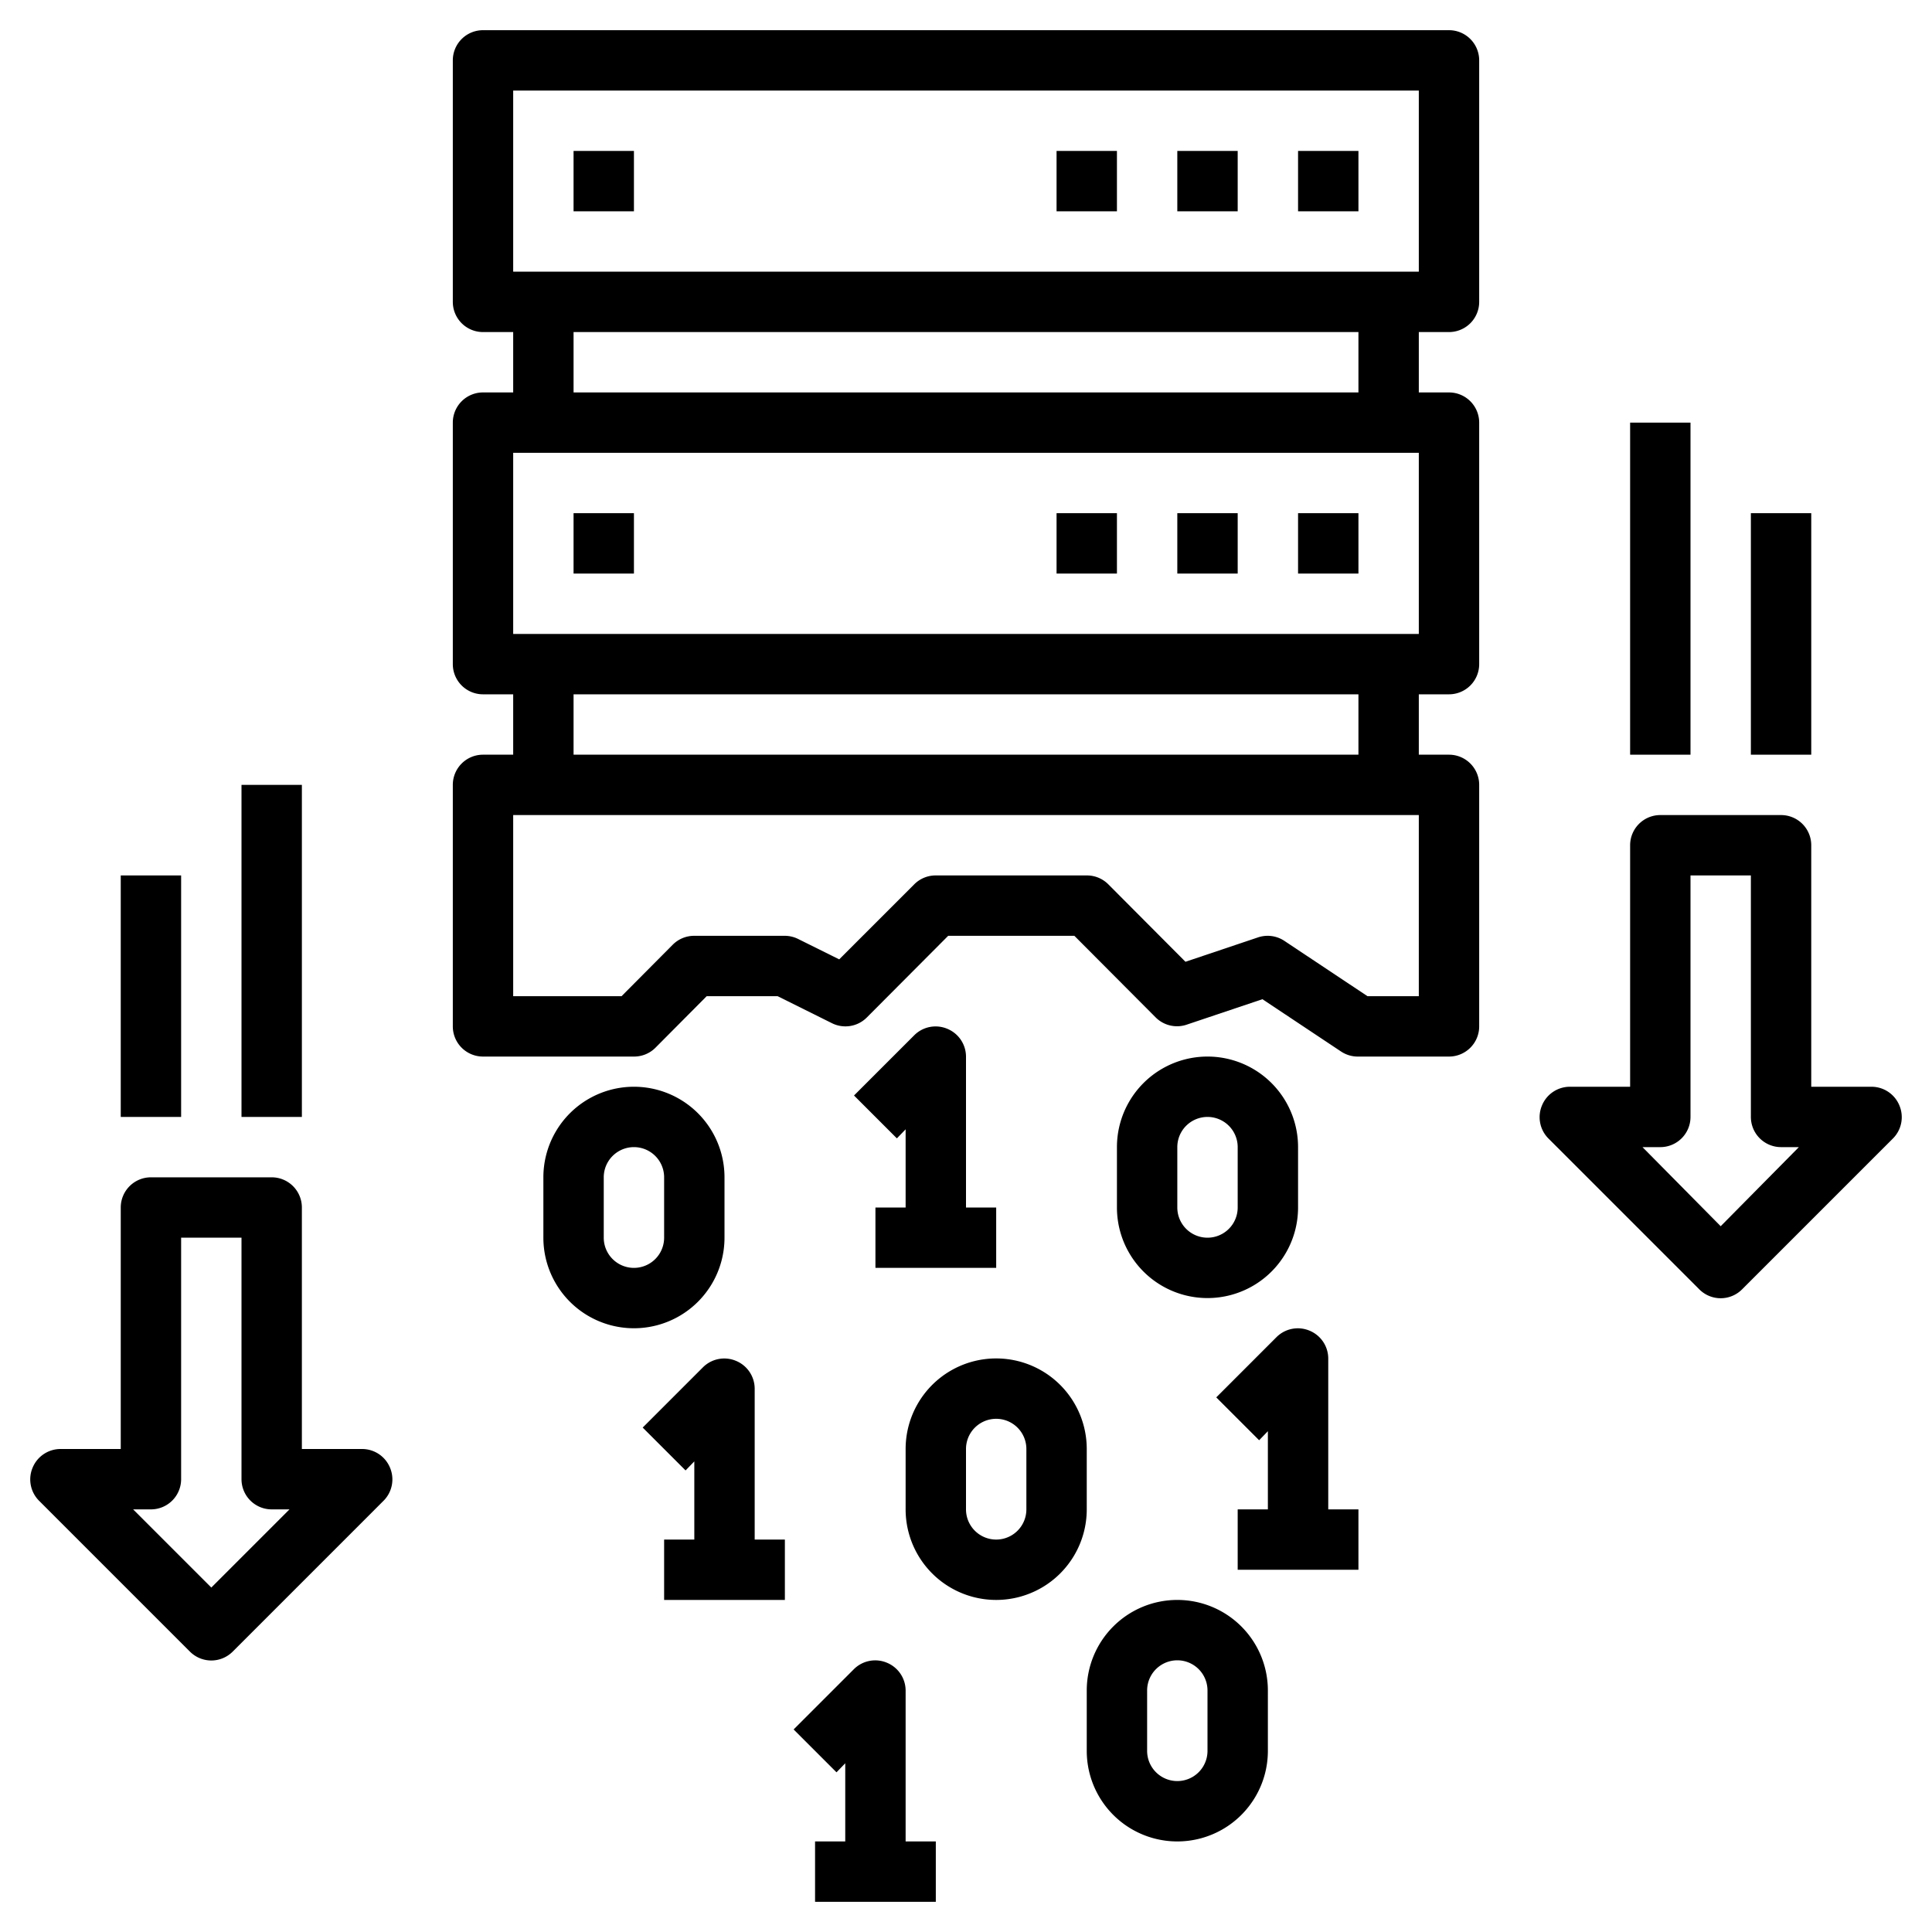
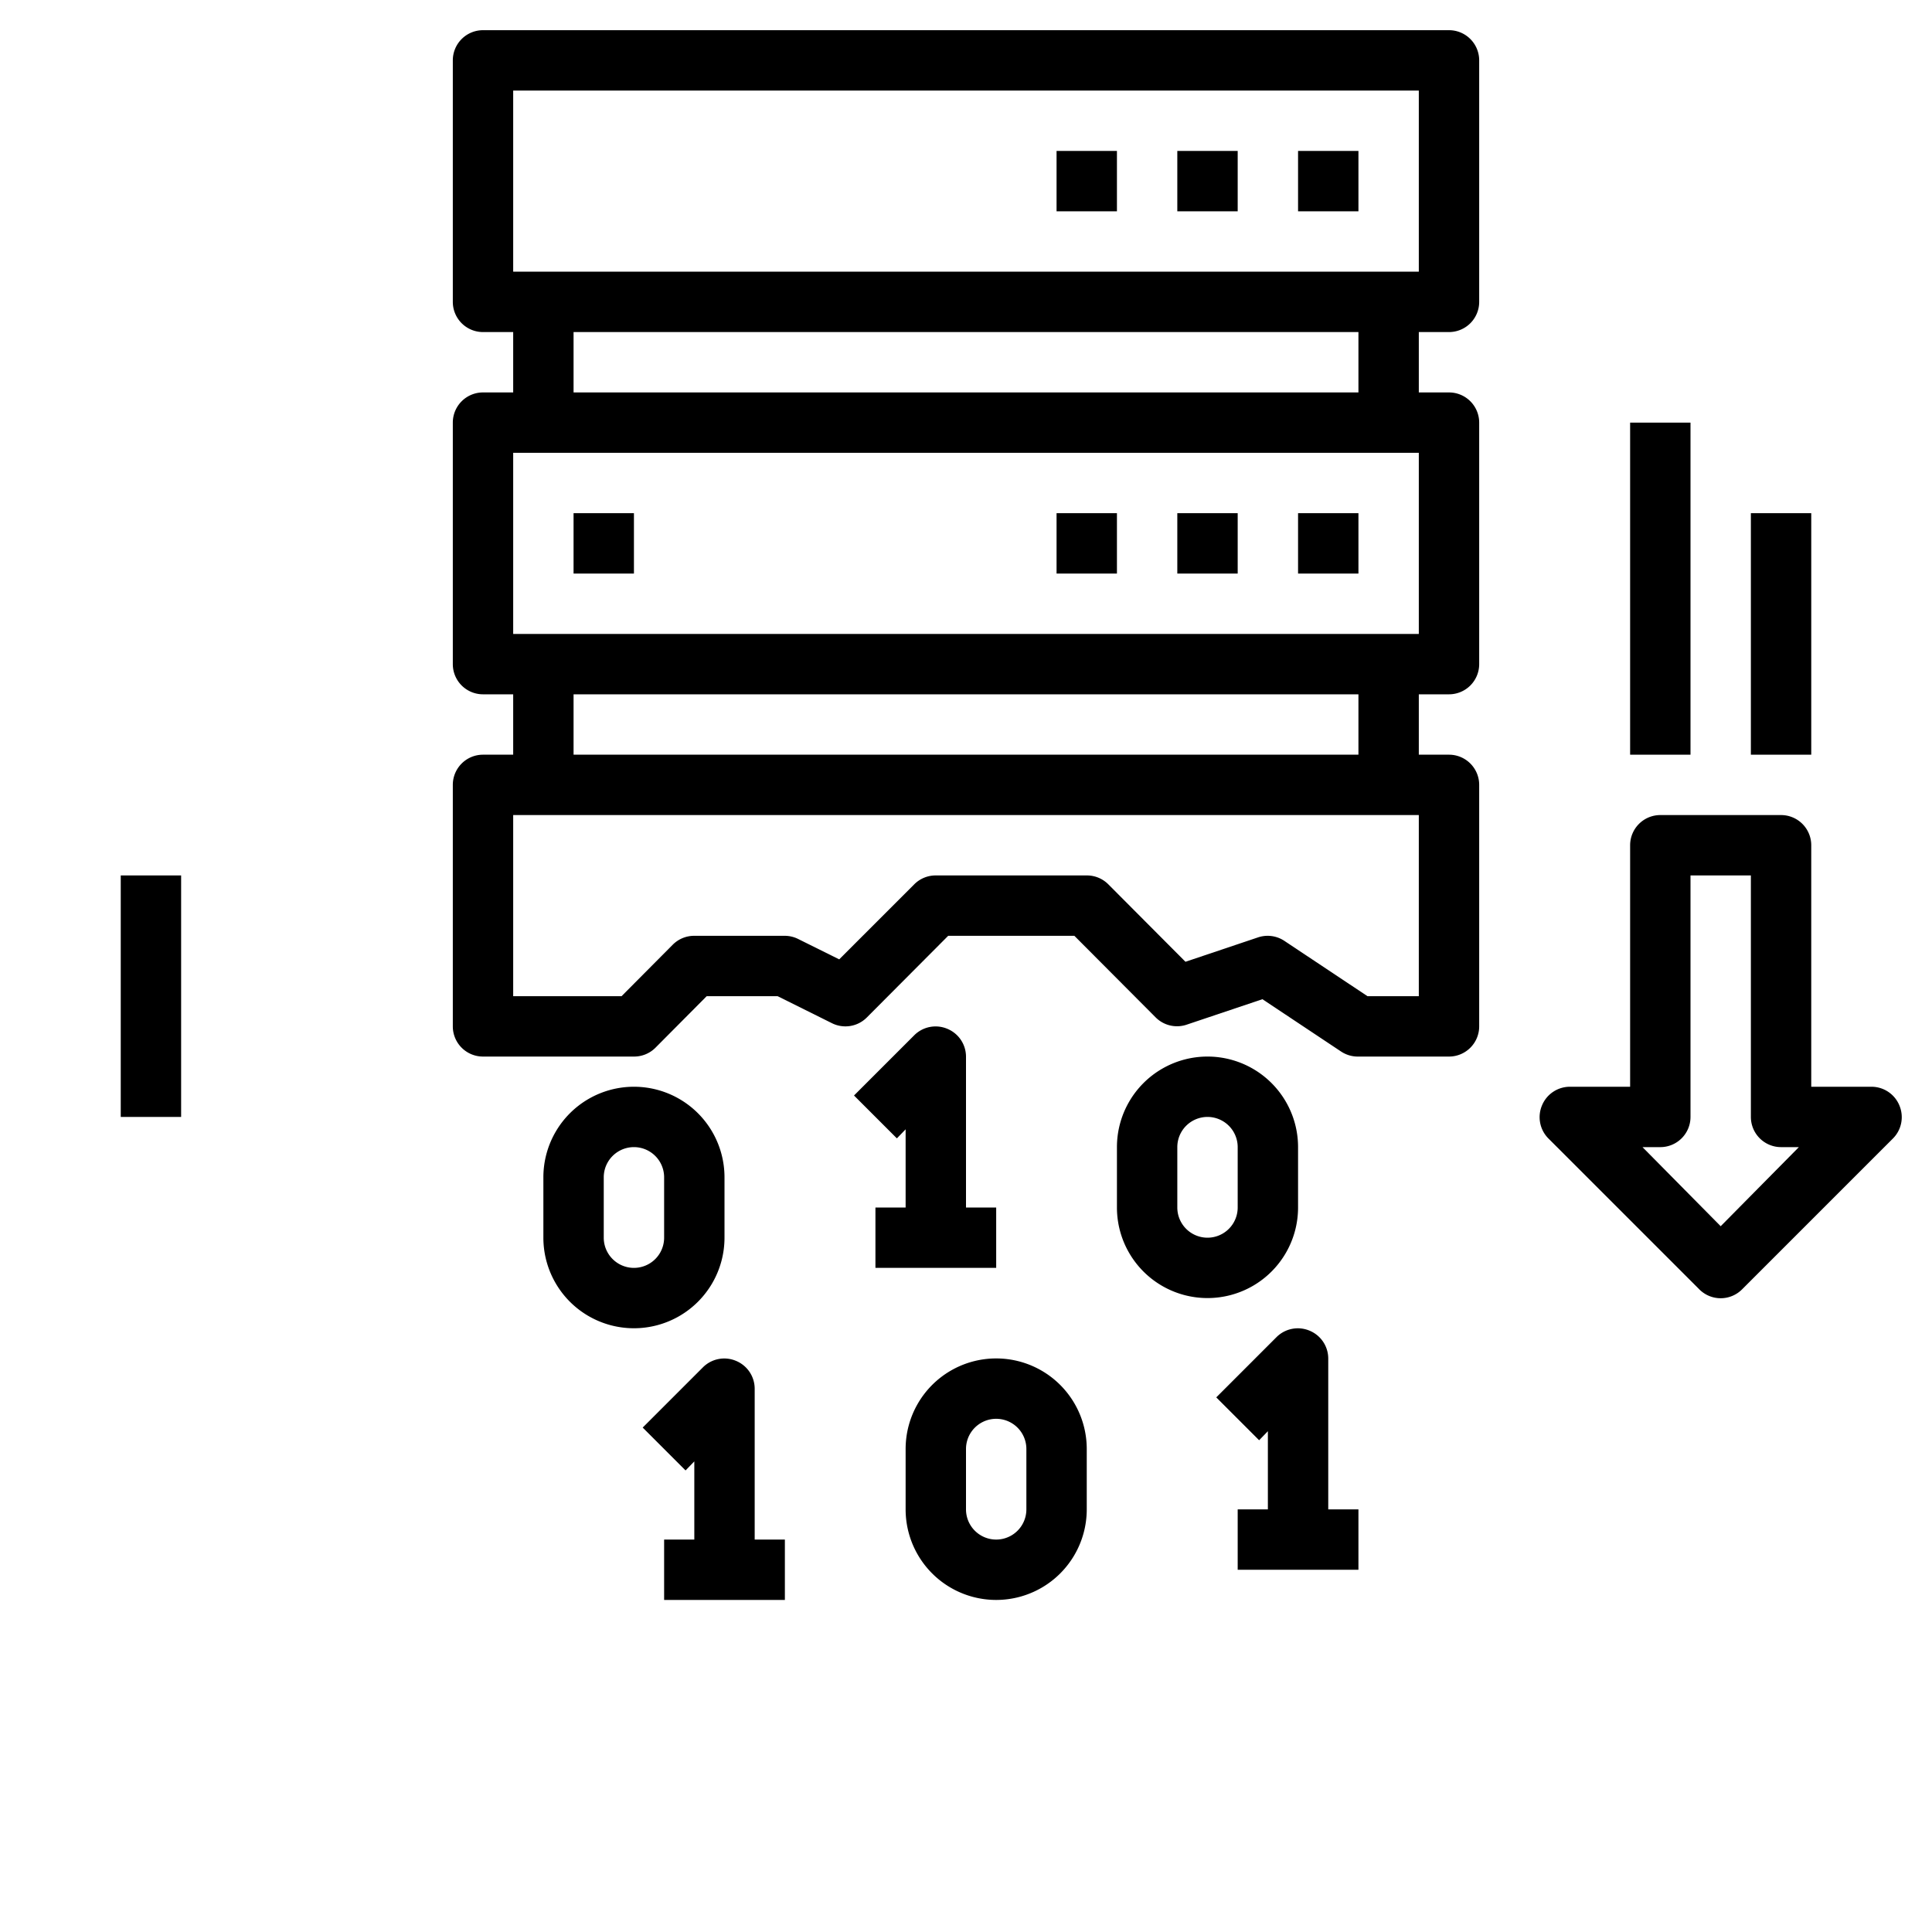
<svg xmlns="http://www.w3.org/2000/svg" version="1.1" width="25" height="25" x="0" y="0" viewBox="0 0 64 64" style="enable-background:new 0 0 512 512" xml:space="preserve" class="">
  <g>
    <g id="Layer_13" data-name="Layer 13">
      <path d="m48 1h-32a1 1 0 0 0 -1 1v8a1 1 0 0 0 1 1h1v2h-1a1 1 0 0 0 -1 1v8a1 1 0 0 0 1 1h1v2h-1a1 1 0 0 0 -1 1v8a1 1 0 0 0 1 1h5a1 1 0 0 0 .71-.29l1.7-1.71h2.35l1.79.89a1 1 0 0 0 1.16-.18l2.7-2.71h4.18l2.7 2.71a1 1 0 0 0 1 .24l2.53-.85 2.6 1.73a1 1 0 0 0 .58.17h3a1 1 0 0 0 1-1v-8a1 1 0 0 0 -1-1h-1v-2h1a1 1 0 0 0 1-1v-8a1 1 0 0 0 -1-1h-1v-2h1a1 1 0 0 0 1-1v-8a1 1 0 0 0 -1-1zm-1 32h-1.7l-2.75-1.83a1 1 0 0 0 -.87-.12l-2.41.81-2.56-2.57a1 1 0 0 0 -.71-.29h-5a1 1 0 0 0 -.71.29l-2.49 2.49-1.35-.67a1 1 0 0 0 -.45-.11h-3a1 1 0 0 0 -.71.29l-1.7 1.71h-3.59v-6h30zm-2-8h-26v-2h26zm2-4h-30v-6h30zm-2-8h-26v-2h26zm2-4h-30v-6h30z" data-original="#000000" style="" class="" />
      <path d="m43 5h2v2h-2z" data-original="#000000" style="" class="" />
      <path d="m39 5h2v2h-2z" data-original="#000000" style="" class="" />
      <path d="m35 5h2v2h-2z" data-original="#000000" style="" class="" />
-       <path d="m19 5h2v2h-2z" data-original="#000000" style="" class="" />
      <path d="m43 17h2v2h-2z" data-original="#000000" style="" class="" />
      <path d="m39 17h2v2h-2z" data-original="#000000" style="" class="" />
      <path d="m35 17h2v2h-2z" data-original="#000000" style="" class="" />
      <path d="m19 17h2v2h-2z" data-original="#000000" style="" class="" />
      <path d="m24 41v-2a3 3 0 0 0 -6 0v2a3 3 0 0 0 6 0zm-2 0a1 1 0 0 1 -2 0v-2a1 1 0 0 1 2 0z" data-original="#000000" style="" class="" />
      <path d="m36 48a3 3 0 0 0 -6 0v2a3 3 0 0 0 6 0zm-2 2a1 1 0 0 1 -2 0v-2a1 1 0 0 1 2 0z" data-original="#000000" style="" class="" />
-       <path d="m39 53a3 3 0 0 0 -3 3v2a3 3 0 0 0 6 0v-2a3 3 0 0 0 -3-3zm1 5a1 1 0 0 1 -2 0v-2a1 1 0 0 1 2 0z" data-original="#000000" style="" class="" />
      <path d="m43 40v-2a3 3 0 0 0 -6 0v2a3 3 0 0 0 6 0zm-4 0v-2a1 1 0 0 1 2 0v2a1 1 0 0 1 -2 0z" data-original="#000000" style="" class="" />
      <path d="m31.38 34.08a1 1 0 0 0 -1.09.21l-2 2 1.42 1.42.29-.3v2.59h-1v2h4v-2h-1v-5a1 1 0 0 0 -.62-.92z" data-original="#000000" style="" class="" />
      <path d="m44 45a1 1 0 0 0 -.62-.92 1 1 0 0 0 -1.09.21l-2 2 1.42 1.42.29-.3v2.59h-1v2h4v-2h-1z" data-original="#000000" style="" class="" />
-       <path d="m30 56a1 1 0 0 0 -.62-.92 1 1 0 0 0 -1.09.21l-2 2 1.42 1.42.29-.3v2.59h-1v2h4v-2h-1z" data-original="#000000" style="" class="" />
      <path d="m25 46a1 1 0 0 0 -.62-.92 1 1 0 0 0 -1.09.21l-2 2 1.42 1.42.29-.3v2.59h-1v2h4v-2h-1z" data-original="#000000" style="" class="" />
-       <path d="m12 48h-2v-8a1 1 0 0 0 -1-1h-4a1 1 0 0 0 -1 1v8h-2a1 1 0 0 0 -.92.62 1 1 0 0 0 .21 1.09l5 5a1 1 0 0 0 1.42 0l5-5a1 1 0 0 0 .21-1.09 1 1 0 0 0 -.92-.62zm-5 4.59-2.59-2.59h.59a1 1 0 0 0 1-1v-8h2v8a1 1 0 0 0 1 1h.59z" data-original="#000000" style="" class="" />
      <path d="m62.92 36.62a1 1 0 0 0 -.92-.62h-2v-8a1 1 0 0 0 -1-1h-4a1 1 0 0 0 -1 1v8h-2a1 1 0 0 0 -.92.62 1 1 0 0 0 .21 1.09l5 5a1 1 0 0 0 1.42 0l5-5a1 1 0 0 0 .21-1.09zm-5.92 4-2.59-2.62h.59a1 1 0 0 0 1-1v-8h2v8a1 1 0 0 0 1 1h.59z" data-original="#000000" style="" class="" />
-       <path d="m4 29h2v8h-2z" data-original="#000000" style="" class="" />
-       <path d="m8 26h2v11h-2z" data-original="#000000" style="" class="" />
+       <path d="m4 29h2v8h-2" data-original="#000000" style="" class="" />
      <path d="m58 17h2v8h-2z" data-original="#000000" style="" class="" />
      <path d="m54 14h2v11h-2z" data-original="#000000" style="" class="" />
    </g>
  </g>
</svg>